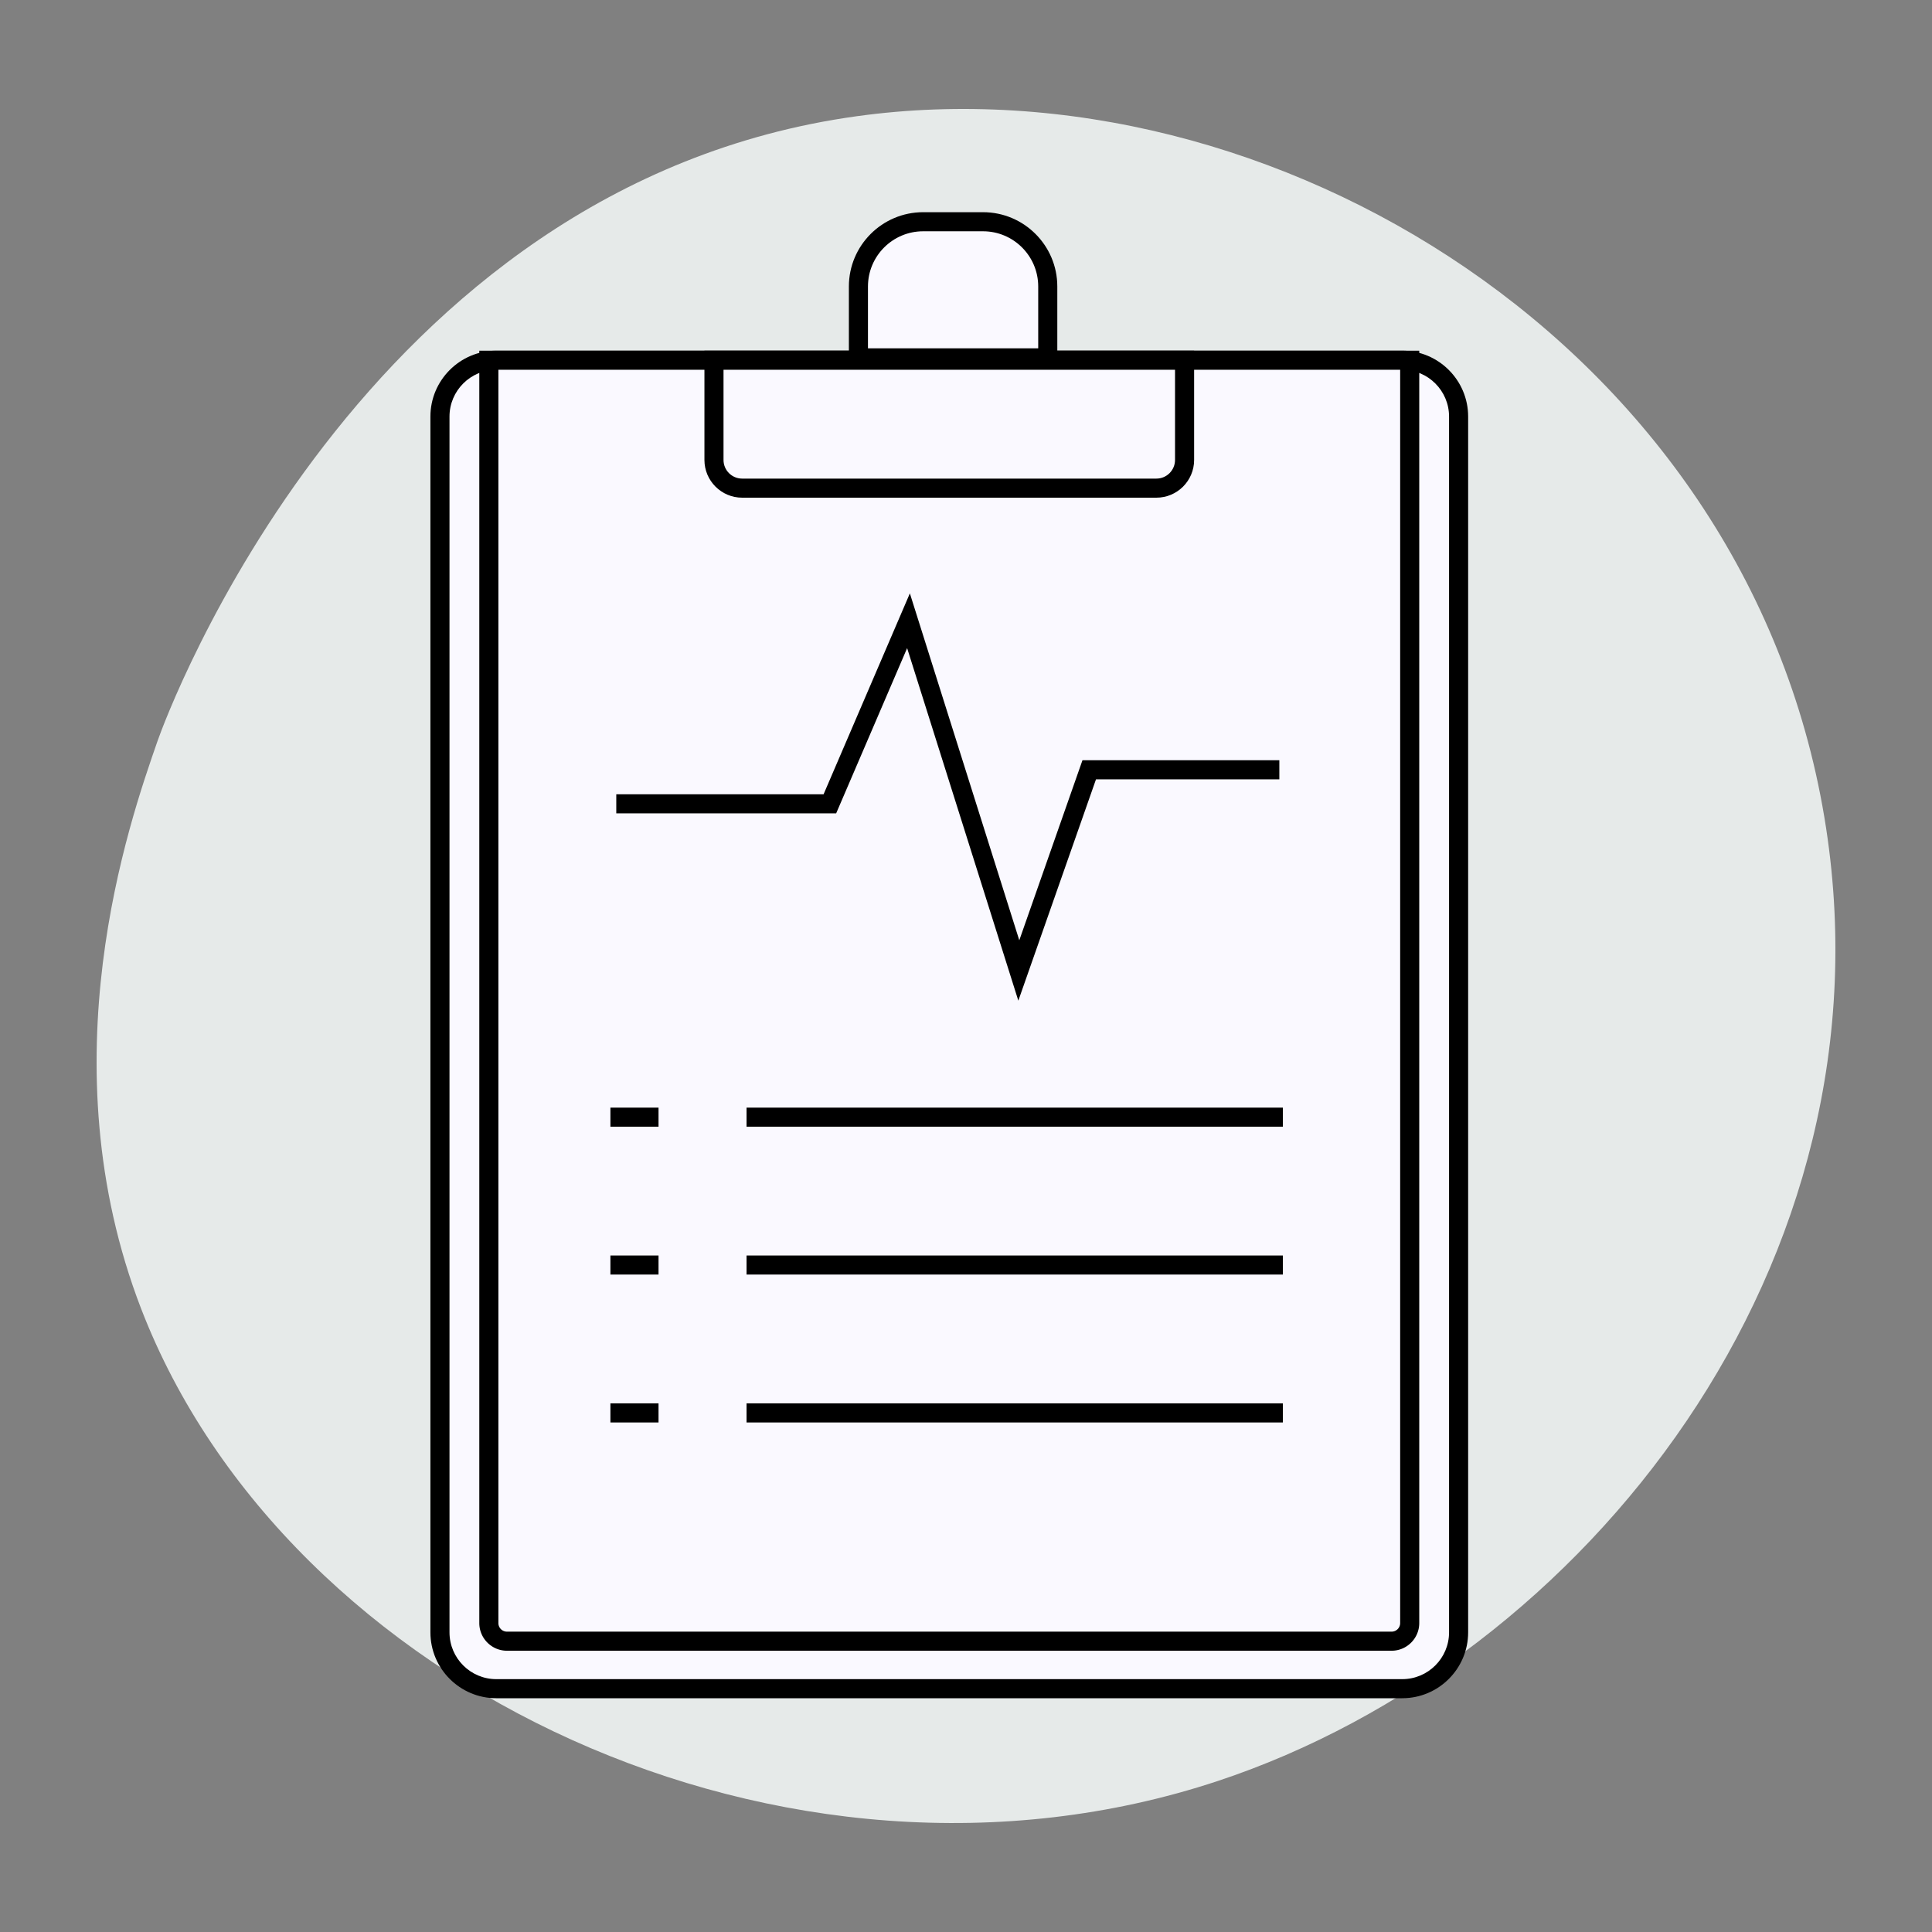
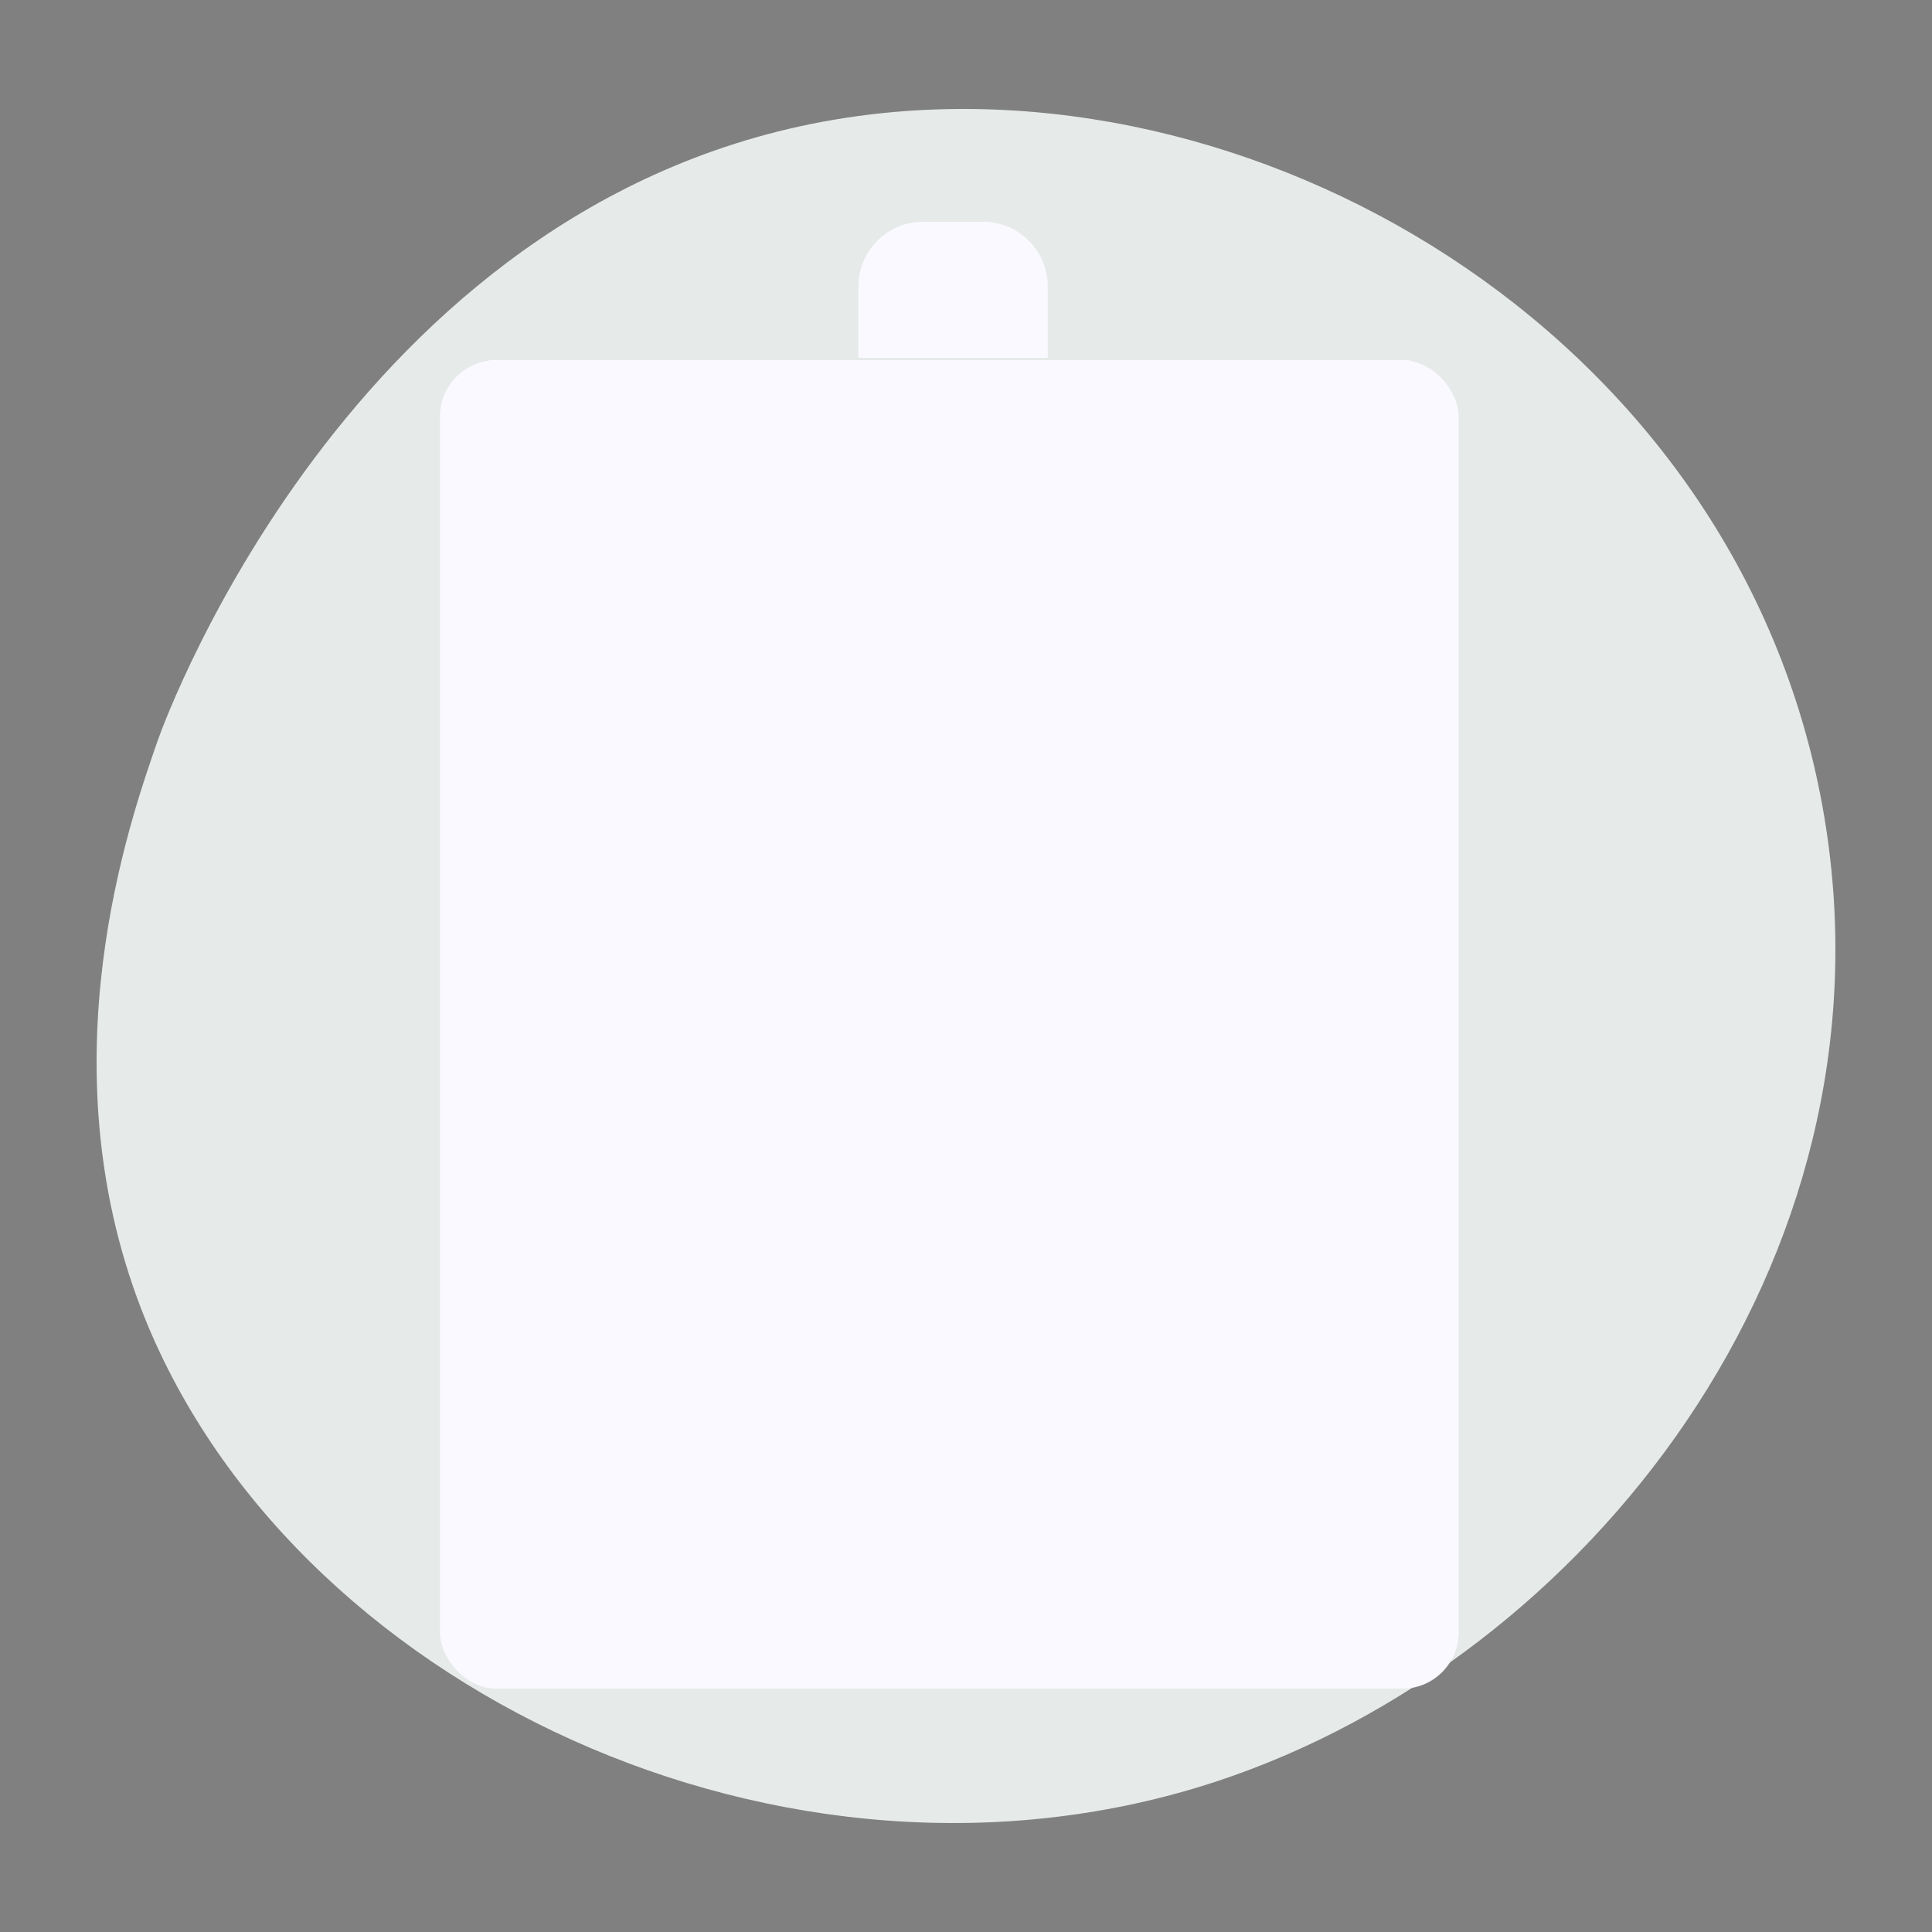
<svg xmlns="http://www.w3.org/2000/svg" id="dummy_texty" data-name="dummy texty" viewBox="0 0 1000 1000">
  <rect x="0" y="0" width="1000" height="1000" fill="#808080" stroke="none" />
  <defs>
    <style>.cls-1{fill:#faf9ff}</style>
  </defs>
  <path d="M81.57 383.465c-14.91 42.78-57.866 166.038-8.498 293.98C148.447 872.79 406.934 995.833 630.27 921.86c190.145-62.979 352.521-268.008 314.038-498.724C903.476 178.346 657.53 30.53 443.417 60.16 186.855 95.662 86.012 370.72 81.57 383.465" style="fill:#e6eae9" />
  <rect width="527.251" height="687.613" x="227.719" y="186.448" class="cls-1" rx="29.157" ry="29.157" />
-   <path d="M725.814 879H256.876c-18.8 0-34.096-15.295-34.096-34.096v-629.3c0-18.8 15.295-34.095 34.096-34.095h468.938c18.8 0 34.096 15.296 34.096 34.096v629.3c0 18.8-15.296 34.096-34.096 34.096M256.876 191.389c-13.354 0-24.217 10.863-24.217 24.217v629.3c0 13.353 10.863 24.217 24.217 24.217h468.938c13.353 0 24.216-10.864 24.216-24.218v-629.3c0-13.353-10.863-24.216-24.216-24.216z" />
  <path d="M253.028 186.448h476.634v653.66c0 5.171-4.199 9.37-9.37 9.37H262.397c-5.17 0-9.37-4.199-9.37-9.37z" class="cls-1" />
-   <path d="M720.292 854.417H262.397c-7.89 0-14.309-6.419-14.309-14.31V181.51h486.513v658.599c0 7.89-6.419 14.309-14.309 14.309M257.967 191.388v648.72a4.435 4.435 0 0 0 4.43 4.43h457.895a4.435 4.435 0 0 0 4.43-4.43v-648.72z" />
-   <path d="M369.555 186.448h243.58v51.632c0 8.046-6.532 14.578-14.579 14.578H384.134c-8.046 0-14.578-6.532-14.578-14.578z" class="cls-1" />
-   <path d="M598.557 257.598H384.133c-10.762 0-19.518-8.756-19.518-19.518v-56.571h253.46v56.57c0 10.763-8.756 19.519-19.518 19.519m-224.062-66.21v46.692c0 5.315 4.323 9.639 9.638 9.639h214.424c5.315 0 9.639-4.324 9.639-9.64v-46.69z" />
  <path d="M477.815 114.771h31.008c18.486 0 33.495 15.01 33.495 33.496v36.966H444.32v-36.966c0-18.487 15.01-33.496 33.496-33.496" class="cls-1" />
-   <path d="M547.258 190.173H439.38v-41.906c0-21.194 17.242-38.436 38.436-38.436h31.008c21.193 0 38.435 17.242 38.435 38.436zm-98-9.88h88.121v-32.026c0-15.746-12.81-28.556-28.556-28.556h-31.008c-15.746 0-28.556 12.81-28.556 28.556zM527.086 517.942l-57.56-182.474-36.733 85.529H318.986v-9.88h107.298l44.663-103.989 56.637 179.554 32.695-93.18h101.906v9.88h-94.903zM386.411 573.303h277.596v9.879H386.411zM386.411 649.838h277.596v9.879H386.411zM386.411 726.375h277.596v9.879H386.411zM315.948 573.303h24.905v9.879h-24.905zM315.948 649.838h24.905v9.879h-24.905zM315.948 726.375h24.905v9.879h-24.905z" />
</svg>